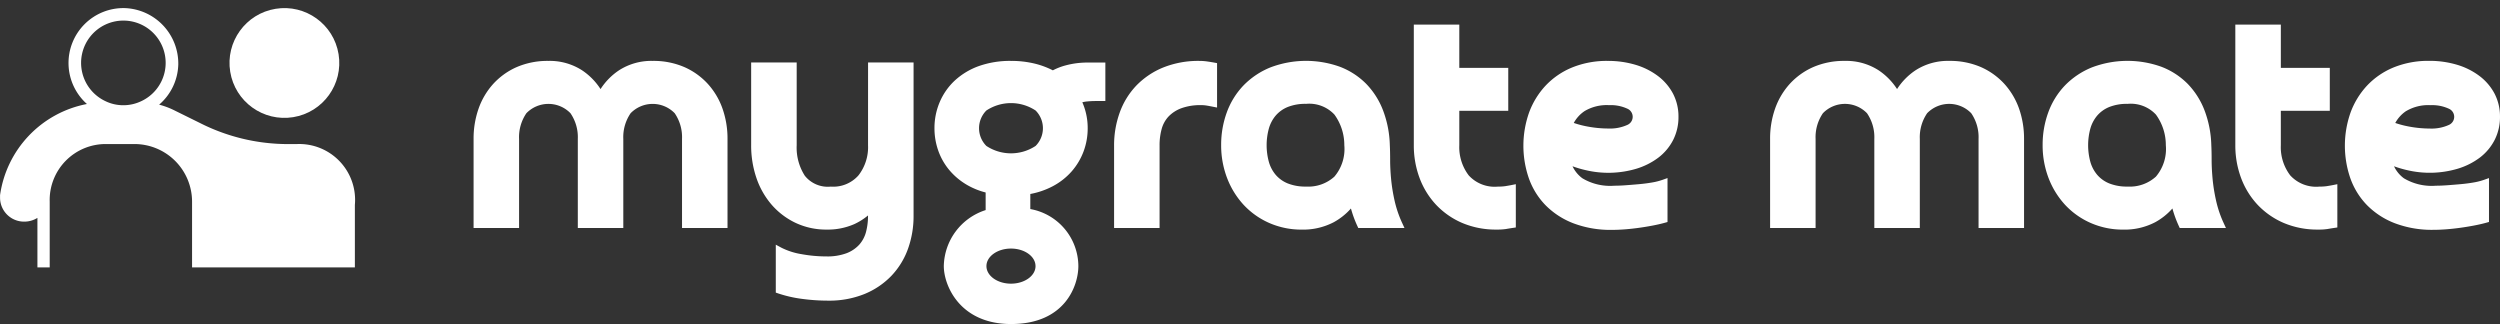
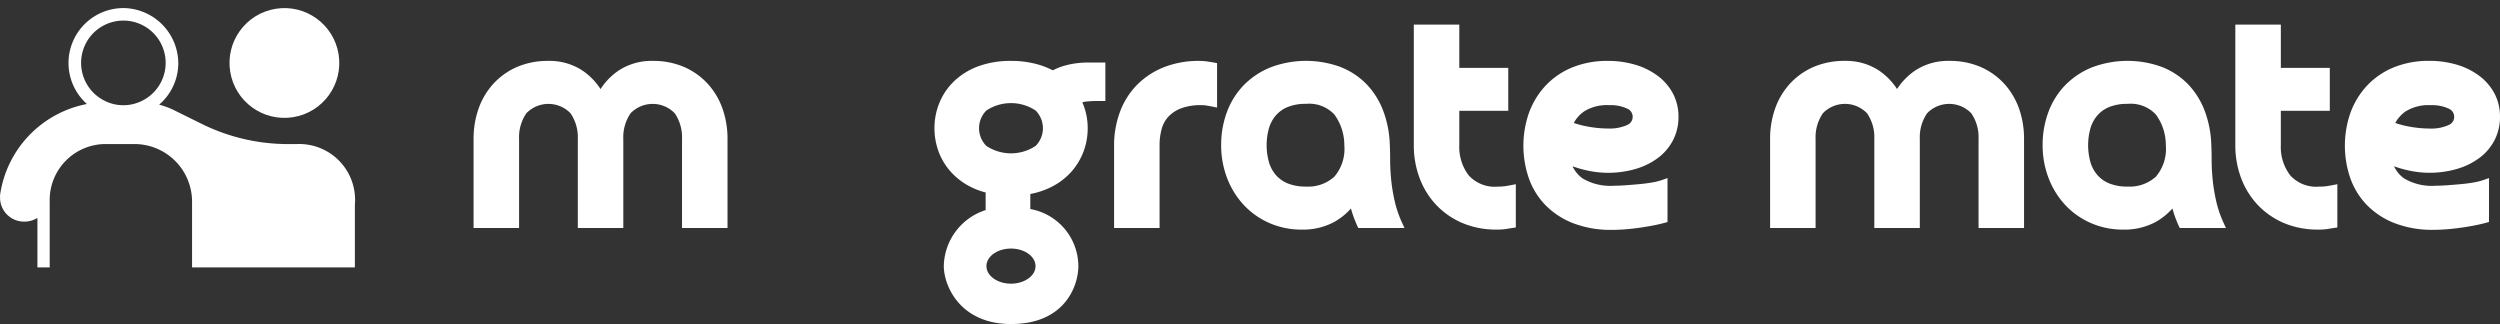
<svg xmlns="http://www.w3.org/2000/svg" width="194.766" height="25.25" viewBox="0 0 194.766 25.25">
  <rect x="0" y="0" width="194.766" height="25.25" fill="#333333" stroke="none" />
  <g id="logo" transform="translate(-115.801 -569.042)">
    <g id="Group_3" data-name="Group 3" transform="translate(152.694 570.957)">
      <path id="Path_13" data-name="Path 13" d="M203.339,579.748a5.444,5.444,0,0,0-1.833-1.314,6.042,6.042,0,0,0-2.47-.481,4.64,4.64,0,0,0-2.611.726,5.031,5.031,0,0,0-1.448,1.469,5.031,5.031,0,0,0-1.448-1.469,4.644,4.644,0,0,0-2.612-.726,6.043,6.043,0,0,0-2.47.481,5.446,5.446,0,0,0-1.833,1.314,5.664,5.664,0,0,0-1.142,1.933,7.046,7.046,0,0,0-.386,2.35v6.939h3.544v-6.939a3.3,3.3,0,0,1,.569-2,2.391,2.391,0,0,1,3.437,0,3.3,3.3,0,0,1,.57,2v6.939h3.544v-6.939a3.3,3.3,0,0,1,.569-2,2.392,2.392,0,0,1,3.437,0,3.3,3.3,0,0,1,.569,2v6.939h3.544v-6.939a7.044,7.044,0,0,0-.386-2.35A5.664,5.664,0,0,0,203.339,579.748Z" transform="translate(-185.084 -575.123)" fill="#fff" />
-       <path id="Path_14" data-name="Path 14" d="M234.806,584.631a3.581,3.581,0,0,1-.744,2.346,2.613,2.613,0,0,1-2.159.877,2.287,2.287,0,0,1-2.022-.847,4.044,4.044,0,0,1-.634-2.375v-6.447H225.7v6.447a7.8,7.8,0,0,0,.409,2.544,6.273,6.273,0,0,0,1.189,2.091,5.708,5.708,0,0,0,1.867,1.414,5.569,5.569,0,0,0,2.416.521,5.138,5.138,0,0,0,2.141-.42,4.814,4.814,0,0,0,1.082-.681v.018a4.9,4.9,0,0,1-.161,1.287,2.416,2.416,0,0,1-.526.976,2.606,2.606,0,0,1-.985.661,4.306,4.306,0,0,1-1.576.25,10.784,10.784,0,0,1-1.951-.18,5.386,5.386,0,0,1-1.55-.5l-.436-.235v3.733l.2.069a9.742,9.742,0,0,0,1.84.42,15.3,15.3,0,0,0,2.045.138,7.308,7.308,0,0,0,2.82-.515,6.13,6.13,0,0,0,2.093-1.41,5.963,5.963,0,0,0,1.3-2.109,7.518,7.518,0,0,0,.436-2.561V578.184h-3.545Z" transform="translate(-204.073 -575.231)" fill="#fff" />
      <path id="Path_15" data-name="Path 15" d="M286.021,577.992a4.341,4.341,0,0,0-.581-.039,7.323,7.323,0,0,0-2.821.515,6.135,6.135,0,0,0-2.093,1.41,5.962,5.962,0,0,0-1.294,2.109,7.509,7.509,0,0,0-.436,2.561v6.423h3.544v-6.447a4.76,4.76,0,0,1,.162-1.263,2.306,2.306,0,0,1,.523-.961,2.665,2.665,0,0,1,.987-.651,4.3,4.3,0,0,1,1.576-.25,2.559,2.559,0,0,1,.419.033c.144.024.3.053.458.085l.354.07v-3.462l-.243-.044C286.39,578.047,286.206,578.018,286.021,577.992Z" transform="translate(-228.895 -575.123)" fill="#fff" />
      <path id="Path_16" data-name="Path 16" d="M307.964,588.8a13.556,13.556,0,0,1-.265-1.674c-.048-.53-.072-1.022-.072-1.462,0-.456-.009-.843-.025-1.154a8.208,8.208,0,0,0-.524-2.693,6.1,6.1,0,0,0-1.32-2.081,5.8,5.8,0,0,0-2.035-1.323,7.808,7.808,0,0,0-5.438.052,6.135,6.135,0,0,0-2.093,1.41,5.989,5.989,0,0,0-1.294,2.1,7.336,7.336,0,0,0-.436,2.526,7.113,7.113,0,0,0,.463,2.579,6.5,6.5,0,0,0,1.289,2.087,6.042,6.042,0,0,0,1.992,1.411,6.194,6.194,0,0,0,2.531.518,5.141,5.141,0,0,0,2.5-.578,4.953,4.953,0,0,0,1.336-1.068,8.838,8.838,0,0,0,.492,1.35l.079.172h3.6l-.193-.42A8.589,8.589,0,0,1,307.964,588.8Zm-4.691-1.822a3.025,3.025,0,0,1-2.193.765,3.705,3.705,0,0,1-1.435-.247,2.461,2.461,0,0,1-.935-.669,2.705,2.705,0,0,1-.532-1.011,4.938,4.938,0,0,1,0-2.592,2.716,2.716,0,0,1,.532-1.01,2.463,2.463,0,0,1,.935-.669,3.708,3.708,0,0,1,1.435-.247,2.682,2.682,0,0,1,2.206.837,4.033,4.033,0,0,1,.771,2.386A3.323,3.323,0,0,1,303.273,586.981Z" transform="translate(-236.219 -575.123)" fill="#fff" />
      <path id="Path_17" data-name="Path 17" d="M329.766,585.228a3.984,3.984,0,0,1-.571.034,2.729,2.729,0,0,1-2.268-.875,3.622,3.622,0,0,1-.734-2.348v-2.682h3.814V576.01h-3.814v-3.371h-3.544v9.4a7.22,7.22,0,0,0,.449,2.552,6.21,6.21,0,0,0,1.292,2.092,6.112,6.112,0,0,0,2.029,1.41,6.682,6.682,0,0,0,2.677.516,4.575,4.575,0,0,0,.727-.042q.207-.037.522-.085l.251-.038v-3.371l-.354.071C330.084,585.177,329.924,585.2,329.766,585.228Z" transform="translate(-249.397 -572.639)" fill="#fff" />
      <path id="Path_18" data-name="Path 18" d="M349.186,579.146a5.514,5.514,0,0,0-1.754-.885,7.425,7.425,0,0,0-2.179-.308,7.154,7.154,0,0,0-2.785.516,5.934,5.934,0,0,0-2.07,1.425,6.2,6.2,0,0,0-1.279,2.1,7.772,7.772,0,0,0-.013,5.1,5.747,5.747,0,0,0,1.3,2.1,6.141,6.141,0,0,0,2.171,1.41,8.139,8.139,0,0,0,3,.513c.3,0,.627-.013.969-.038s.7-.063,1.064-.112.727-.108,1.084-.175.7-.143,1-.227l.216-.061V587.08l-.4.142a4.871,4.871,0,0,1-.788.2c-.315.055-.655.1-1.01.132s-.71.061-1.052.086-.634.036-.89.036a4.214,4.214,0,0,1-2.492-.579,2.446,2.446,0,0,1-.768-.936,8.189,8.189,0,0,0,1.015.3,7.648,7.648,0,0,0,3.931-.1,5.5,5.5,0,0,0,1.741-.872,4.048,4.048,0,0,0,1.154-1.38,3.929,3.929,0,0,0,.413-1.8,3.854,3.854,0,0,0-.414-1.784A4.156,4.156,0,0,0,349.186,579.146Zm-2.421,3.8a3.285,3.285,0,0,1-1.487.274,8.771,8.771,0,0,1-1.535-.143,7.533,7.533,0,0,1-1.136-.291,2.606,2.606,0,0,1,.856-.932,3.376,3.376,0,0,1,1.889-.454,3.081,3.081,0,0,1,1.423.273.688.688,0,0,1-.01,1.273Z" transform="translate(-256.893 -575.123)" fill="#fff" />
      <path id="Path_19" data-name="Path 19" d="M393.029,579.747a5.466,5.466,0,0,0-1.833-1.314,6.043,6.043,0,0,0-2.47-.481,4.644,4.644,0,0,0-2.612.726,5.034,5.034,0,0,0-1.448,1.468,5.035,5.035,0,0,0-1.448-1.468,4.644,4.644,0,0,0-2.611-.726,6.038,6.038,0,0,0-2.47.481,5.447,5.447,0,0,0-1.834,1.314,5.673,5.673,0,0,0-1.142,1.933,7.039,7.039,0,0,0-.386,2.35v6.939h3.544v-6.939a3.3,3.3,0,0,1,.57-2,2.39,2.39,0,0,1,3.436,0,3.3,3.3,0,0,1,.57,2v6.939h3.544v-6.939a3.3,3.3,0,0,1,.57-2,2.39,2.39,0,0,1,3.436,0,3.3,3.3,0,0,1,.57,2v6.939h3.544v-6.939a7.059,7.059,0,0,0-.385-2.35A5.692,5.692,0,0,0,393.029,579.747Z" transform="translate(-273.766 -575.123)" fill="#fff" />
      <path id="Path_20" data-name="Path 20" d="M428.154,588.8a13.594,13.594,0,0,1-.265-1.674c-.048-.53-.073-1.022-.073-1.462,0-.456-.009-.843-.025-1.154a8.2,8.2,0,0,0-.525-2.693,6.1,6.1,0,0,0-1.32-2.081,5.8,5.8,0,0,0-2.035-1.323,7.808,7.808,0,0,0-5.438.052,6.125,6.125,0,0,0-2.093,1.41,5.98,5.98,0,0,0-1.294,2.1,7.334,7.334,0,0,0-.436,2.526,7.13,7.13,0,0,0,.462,2.579,6.516,6.516,0,0,0,1.289,2.087,6.033,6.033,0,0,0,1.992,1.411,6.194,6.194,0,0,0,2.531.518,5.139,5.139,0,0,0,2.5-.578,4.953,4.953,0,0,0,1.336-1.068,8.846,8.846,0,0,0,.493,1.351l.079.172h3.6l-.193-.42A8.6,8.6,0,0,1,428.154,588.8Zm-4.69-1.822a3.028,3.028,0,0,1-2.193.765,3.7,3.7,0,0,1-1.435-.247,2.456,2.456,0,0,1-.935-.669,2.723,2.723,0,0,1-.533-1.01,4.941,4.941,0,0,1,0-2.592,2.721,2.721,0,0,1,.533-1.01,2.458,2.458,0,0,1,.935-.669,3.7,3.7,0,0,1,1.435-.247,2.68,2.68,0,0,1,2.205.837,4.03,4.03,0,0,1,.772,2.386A3.325,3.325,0,0,1,423.465,586.981Z" transform="translate(-292.409 -575.123)" fill="#fff" />
      <path id="Path_21" data-name="Path 21" d="M449.957,585.228a3.99,3.99,0,0,1-.571.034,2.729,2.729,0,0,1-2.268-.875,3.621,3.621,0,0,1-.733-2.348v-2.682H450.2V576.01h-3.814v-3.371H442.84v9.4a7.232,7.232,0,0,0,.449,2.552,6.22,6.22,0,0,0,1.292,2.092,6.112,6.112,0,0,0,2.029,1.41,6.679,6.679,0,0,0,2.677.516,4.566,4.566,0,0,0,.727-.042q.208-.037.523-.085l.251-.038v-3.371l-.354.071C450.275,585.177,450.115,585.2,449.957,585.228Z" transform="translate(-305.587 -572.639)" fill="#fff" />
      <path id="Path_22" data-name="Path 22" d="M467.647,586.356a5.486,5.486,0,0,0,1.741-.872,4.042,4.042,0,0,0,1.154-1.38,3.923,3.923,0,0,0,.413-1.8,3.854,3.854,0,0,0-.414-1.784,4.157,4.157,0,0,0-1.165-1.378,5.512,5.512,0,0,0-1.755-.885,7.42,7.42,0,0,0-2.179-.308,7.157,7.157,0,0,0-2.785.516,5.931,5.931,0,0,0-2.07,1.425,6.2,6.2,0,0,0-1.279,2.1,7.777,7.777,0,0,0-.013,5.1,5.754,5.754,0,0,0,1.3,2.1,6.138,6.138,0,0,0,2.17,1.41,8.14,8.14,0,0,0,3,.513c.3,0,.627-.013.969-.038s.7-.063,1.064-.112.727-.108,1.084-.175.7-.143,1-.227l.216-.061V587.08l-.4.142a4.843,4.843,0,0,1-.788.2c-.315.055-.655.1-1.009.132s-.71.061-1.052.086-.634.036-.89.036a4.211,4.211,0,0,1-2.491-.579,2.441,2.441,0,0,1-.768-.936,8.187,8.187,0,0,0,1.015.3A7.646,7.646,0,0,0,467.647,586.356Zm-3.994-4.5a3.378,3.378,0,0,1,1.89-.454,3.079,3.079,0,0,1,1.423.273.688.688,0,0,1-.01,1.273,3.287,3.287,0,0,1-1.488.274,8.78,8.78,0,0,1-1.535-.143,7.54,7.54,0,0,1-1.136-.291A2.609,2.609,0,0,1,463.653,581.853Z" transform="translate(-313.083 -575.123)" fill="#fff" />
      <path id="Path_23" data-name="Path 23" d="M263.657,578.124a6.624,6.624,0,0,0-.973.19,4.831,4.831,0,0,0-.951.374,6.458,6.458,0,0,0-1.4-.521,7.679,7.679,0,0,0-1.858-.214,7.259,7.259,0,0,0-2.5.4,5.5,5.5,0,0,0-1.874,1.123,4.926,4.926,0,0,0-1.18,1.681,5.148,5.148,0,0,0-.411,2.035,5.235,5.235,0,0,0,.282,1.713,4.9,4.9,0,0,0,.822,1.489,5.231,5.231,0,0,0,1.316,1.151,5.638,5.638,0,0,0,1.567.658v1.372a4.68,4.68,0,0,0-3.26,4.359c0,1.513,1.248,4.518,5.241,4.518,4.218,0,5.242-3.006,5.242-4.518a4.539,4.539,0,0,0-3.743-4.44V588.32a6.12,6.12,0,0,0,1.743-.6,5.208,5.208,0,0,0,1.484-1.165,5.043,5.043,0,0,0,.923-1.551,5.15,5.15,0,0,0,.32-1.8,5,5,0,0,0-.417-2.027,2.19,2.19,0,0,1,.349-.063,7.138,7.138,0,0,1,.72-.035h.725v-3h-1.329A7.6,7.6,0,0,0,263.657,578.124Zm-3.274,15.816c0,.755-.856,1.367-1.912,1.367s-1.912-.612-1.912-1.367.856-1.367,1.912-1.367S260.382,593.184,260.382,593.939Zm.007-9.364a3.477,3.477,0,0,1-3.838,0,1.955,1.955,0,0,1,0-2.758,3.478,3.478,0,0,1,3.838,0,1.955,1.955,0,0,1,0,2.758Z" transform="translate(-216.602 -575.123)" fill="#fff" />
    </g>
    <circle id="Ellipse_2" data-name="Ellipse 2" cx="4.277" cy="4.277" r="4.277" transform="matrix(0.987, -0.16, 0.16, 0.987, 133.052, 570.412)" fill="#fff" />
    <path id="Path_24" data-name="Path 24" d="M138.916,580.82h-.843a15.158,15.158,0,0,1-6.694-1.642l-1.947-.961a6.1,6.1,0,0,0-1.233-.468,4.272,4.272,0,0,0,1.492-3.137,4.325,4.325,0,0,0-4.142-4.384,4.277,4.277,0,0,0-2.975,7.471,8.434,8.434,0,0,0-6.769,7.1s0,.073,0,.2c0,.01,0,.015,0,.024a1.867,1.867,0,0,0,1.893,1.839,1.918,1.918,0,0,0,1.018-.292v3.856h.957v-5.121a4.361,4.361,0,0,1,4.4-4.487h2.2a4.491,4.491,0,0,1,4.491,4.491v5.117h12.684v-4.871A4.351,4.351,0,0,0,138.916,580.82Zm-12.132-3.332a3.208,3.208,0,0,1-1.371.306,3.172,3.172,0,0,1-1.414-.325,3.294,3.294,0,1,1,2.785.02Z" transform="translate(0 -0.554)" fill="#fff" />
  </g>
</svg>